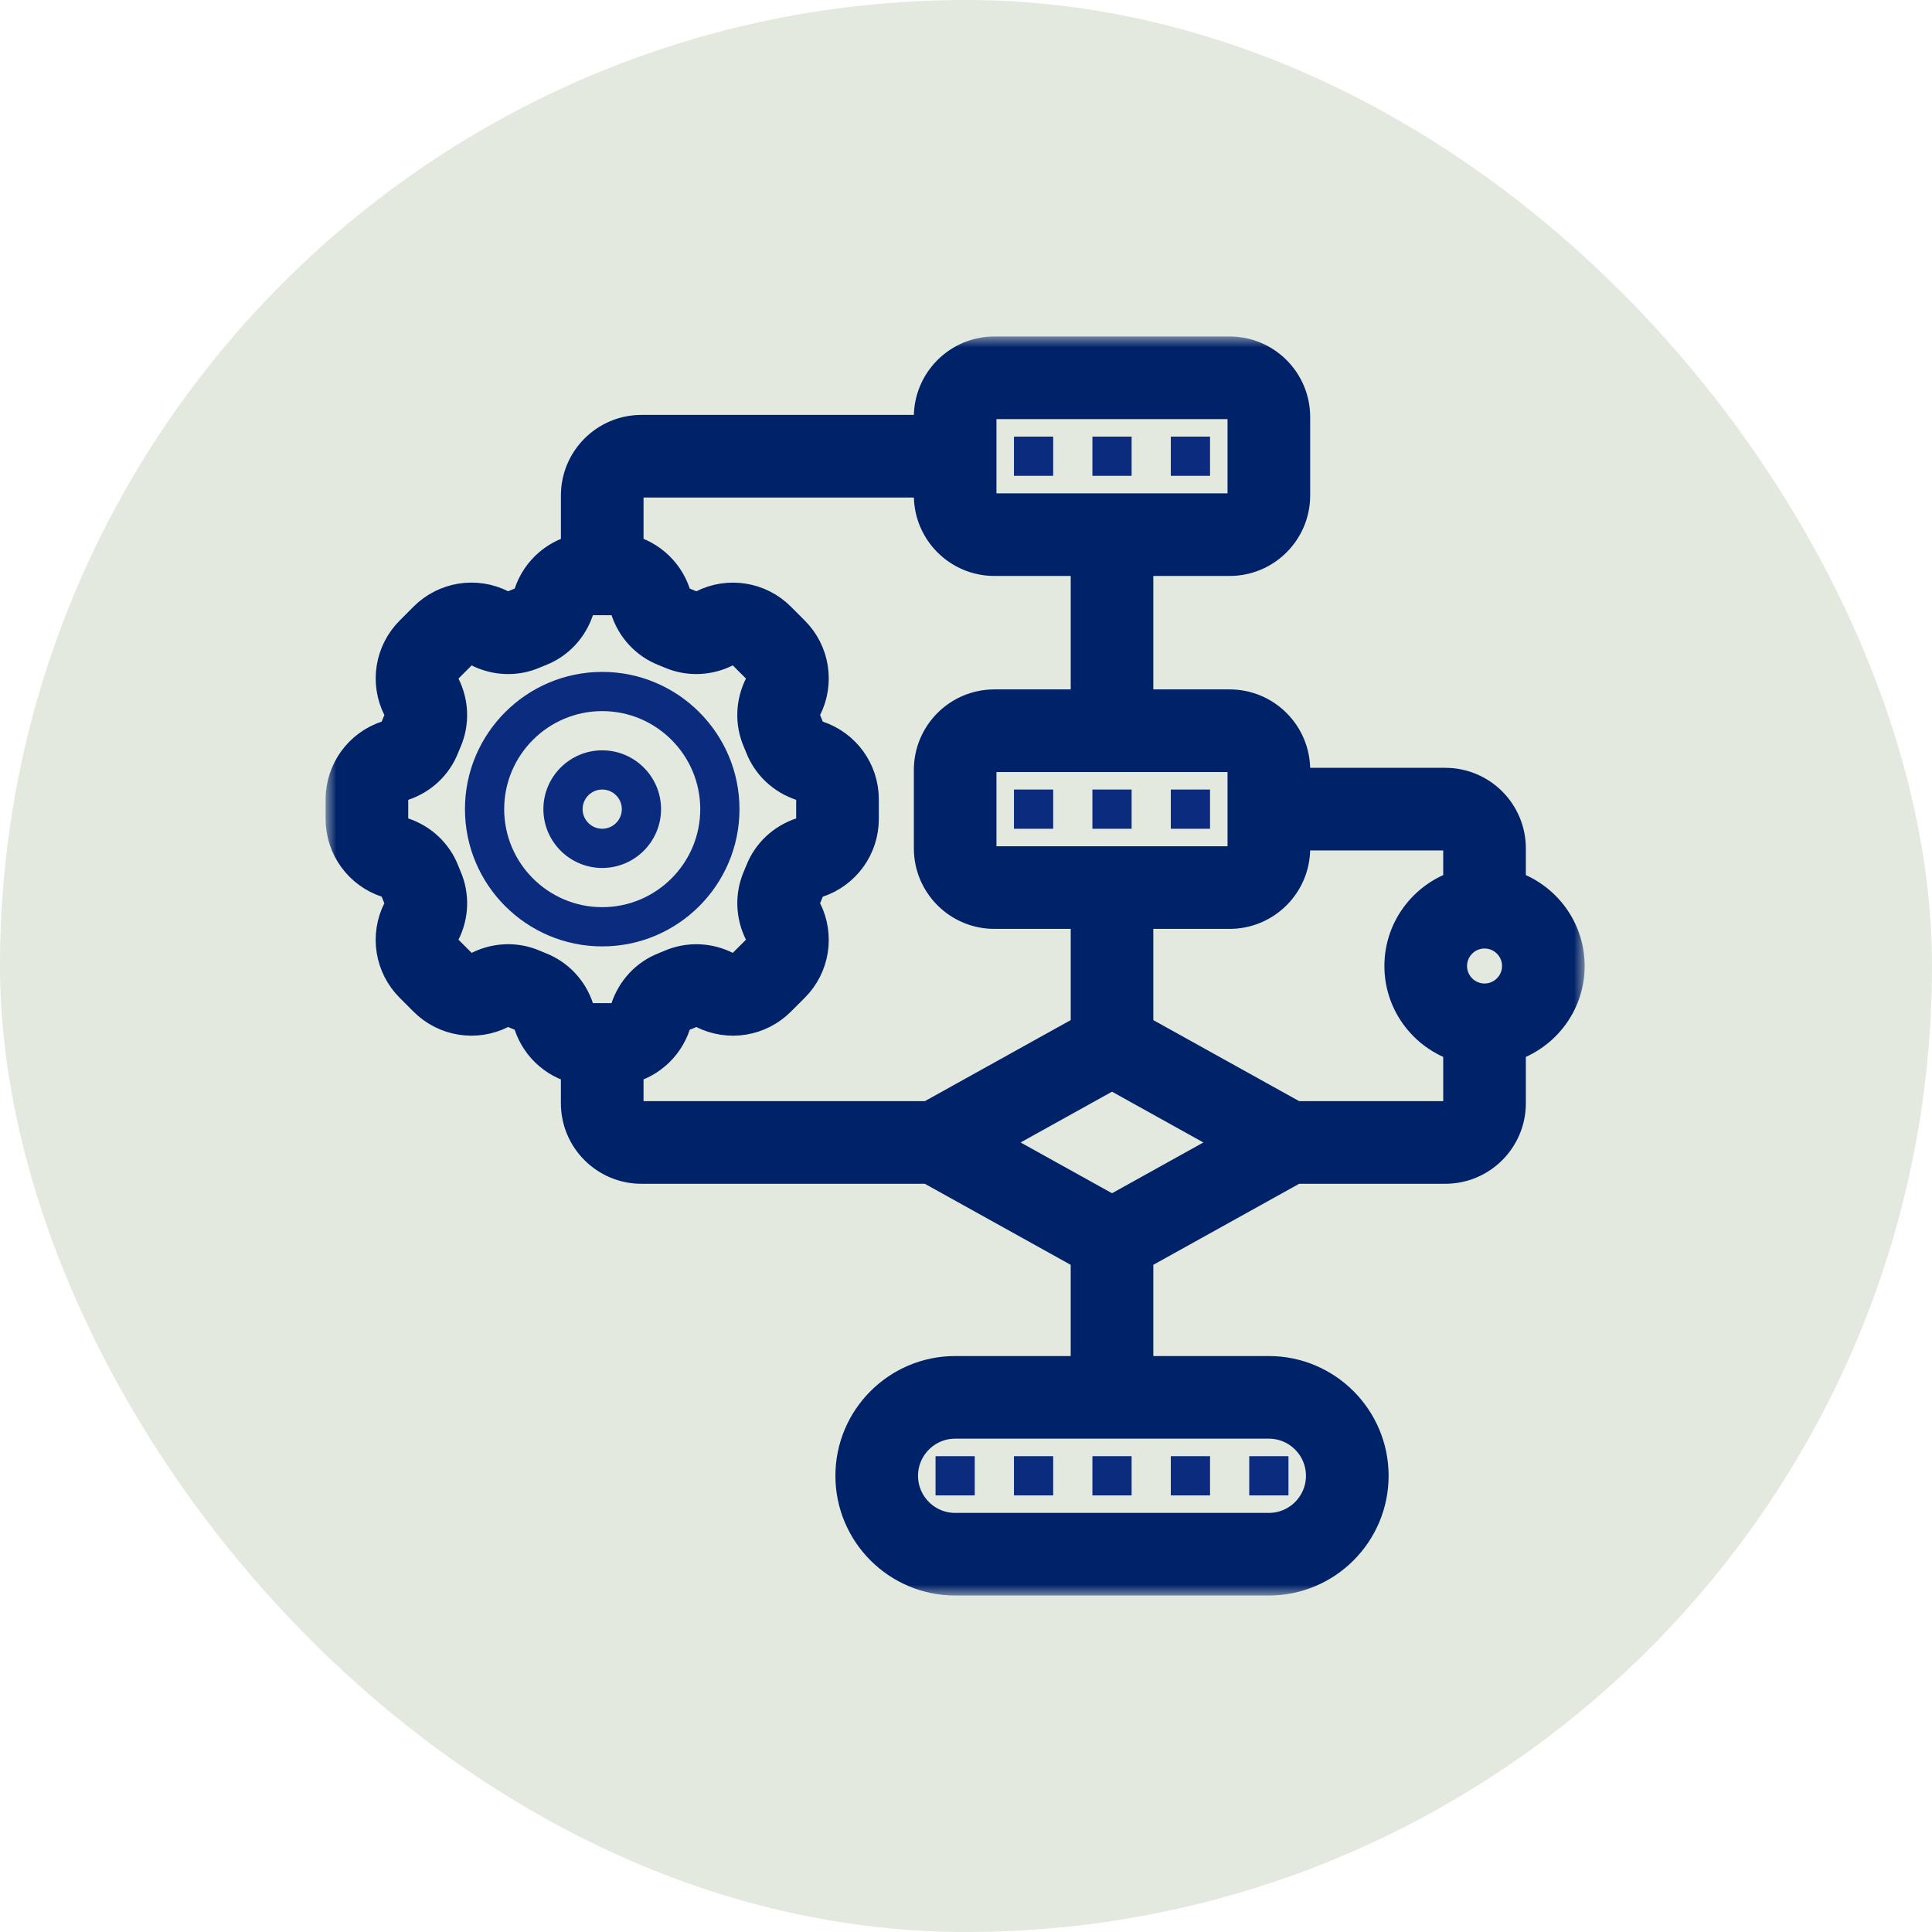
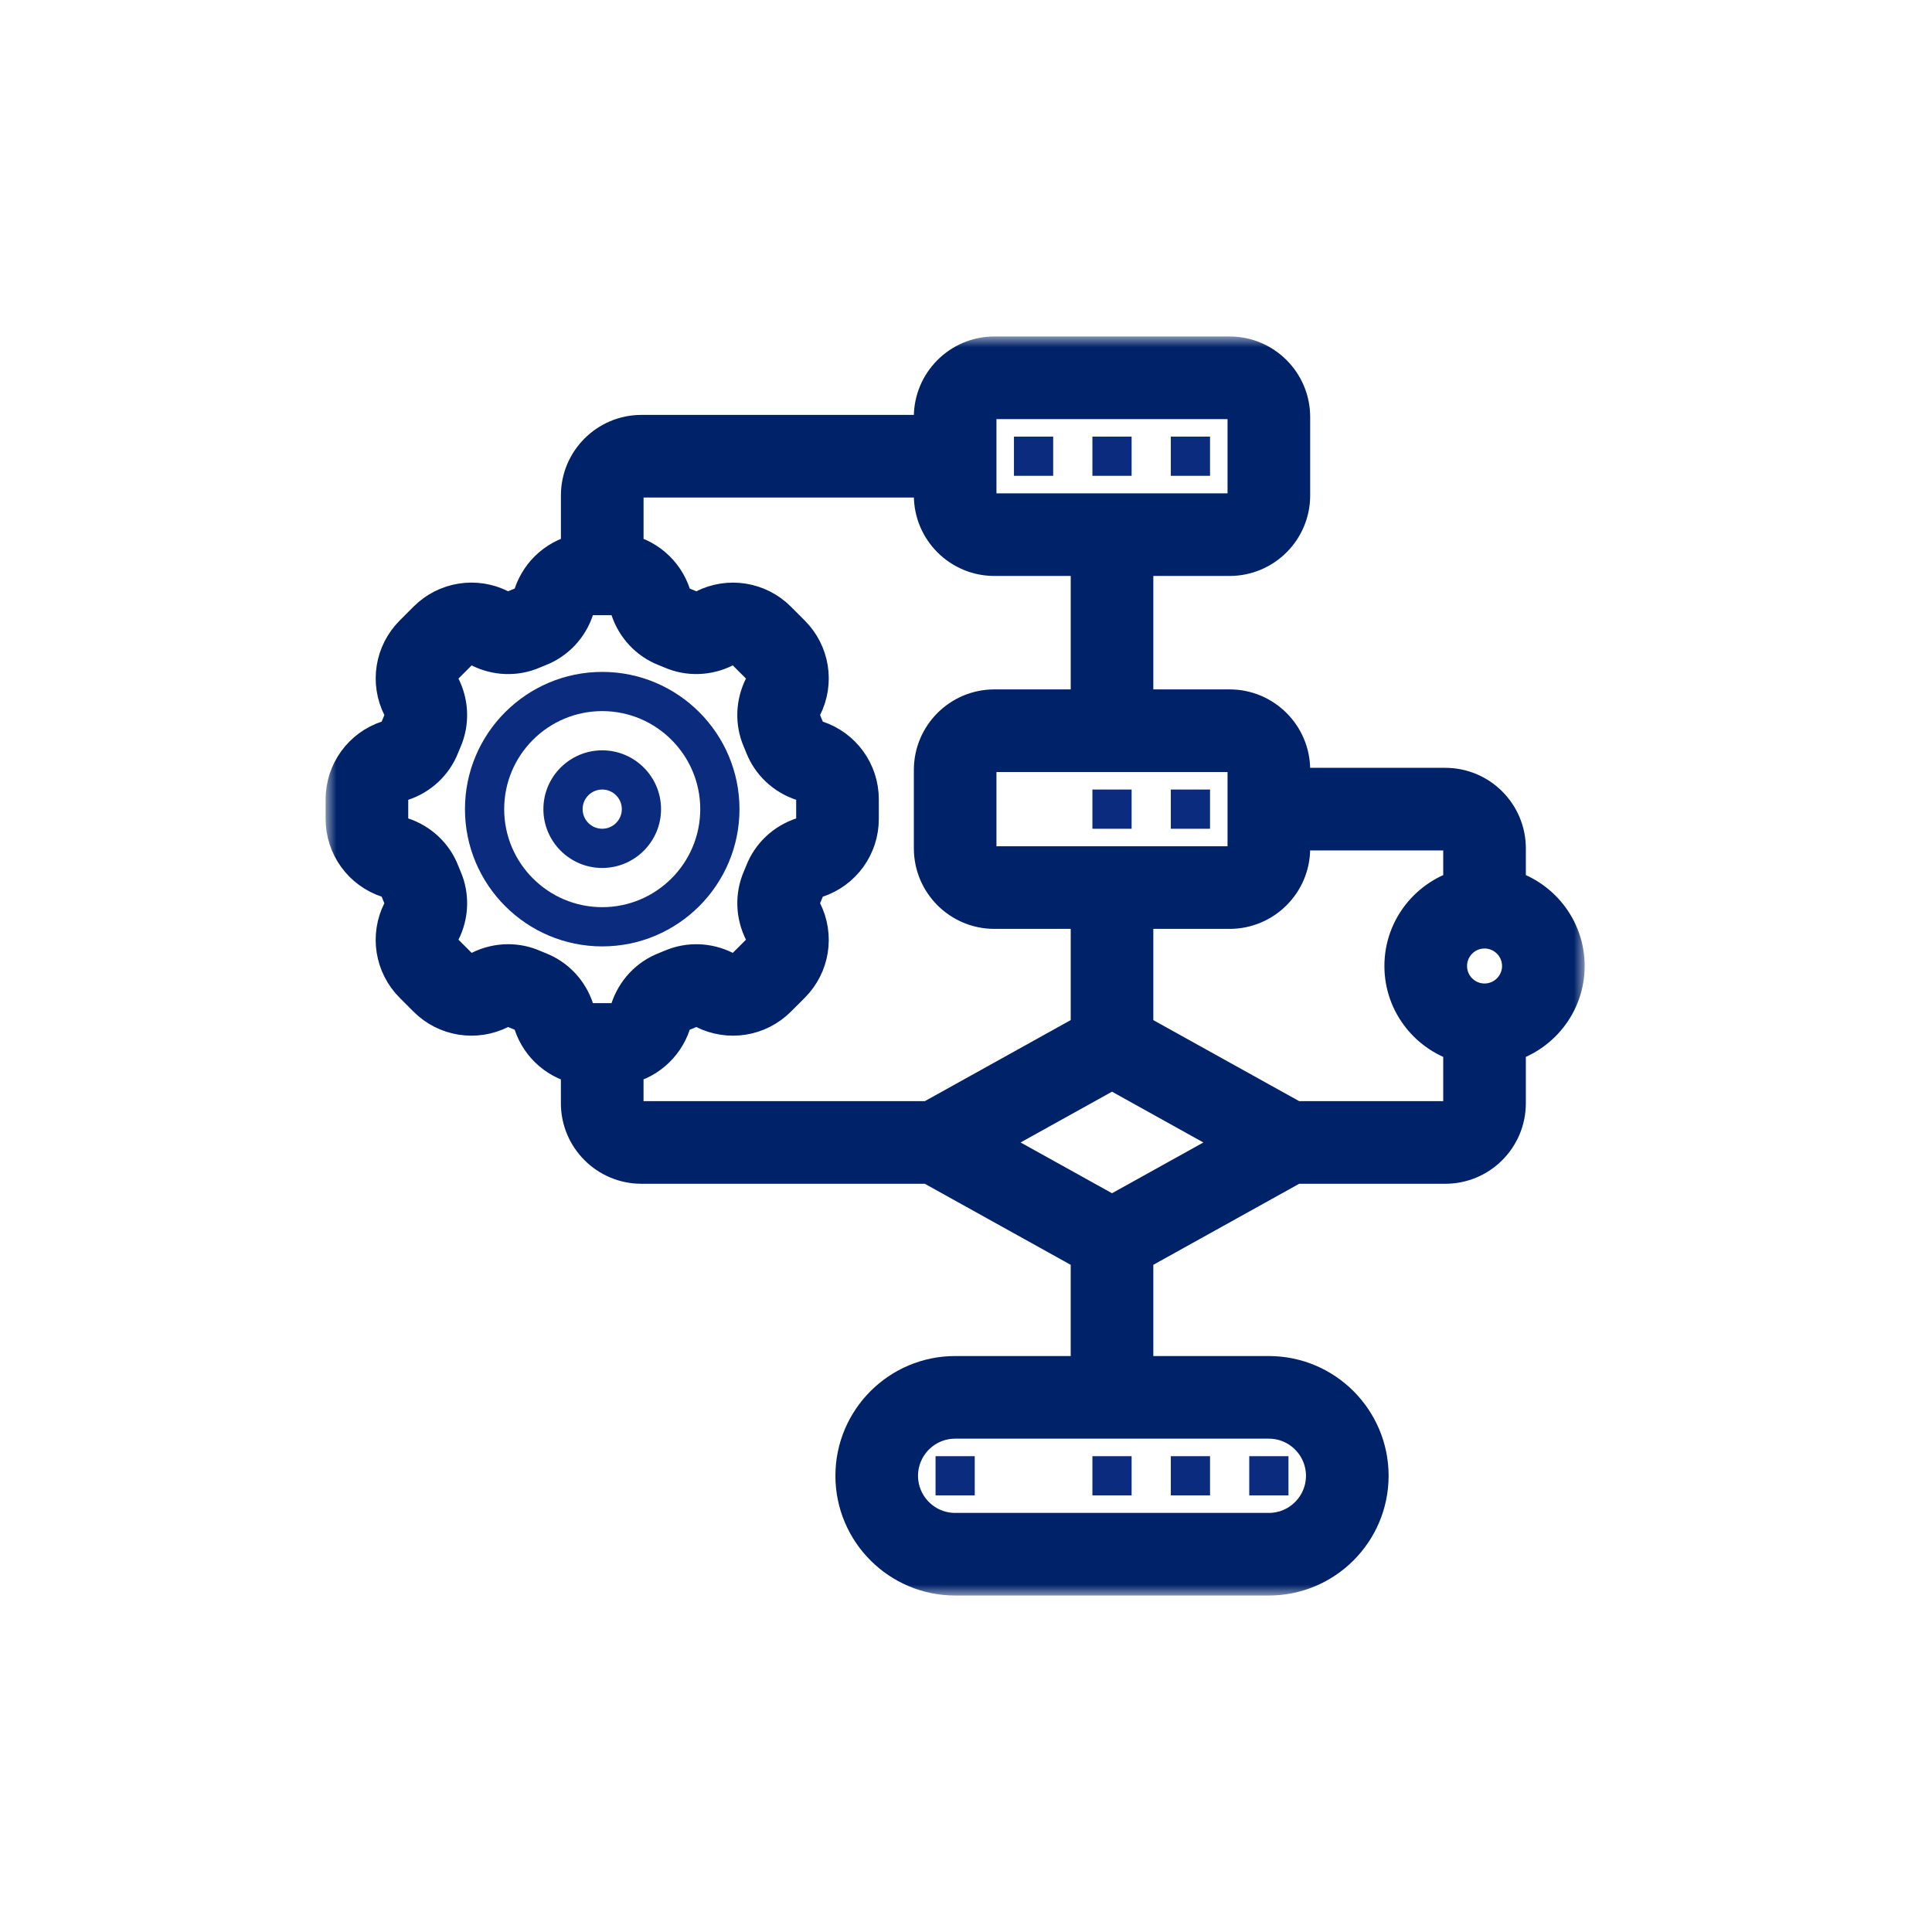
<svg xmlns="http://www.w3.org/2000/svg" width="89" height="89" viewBox="0 0 89 89" fill="none">
-   <rect width="89" height="89" rx="44.5" fill="#E3E9DE" />
  <path d="M34.065 37.274C34.065 33.788 31.229 30.952 27.742 30.952C24.256 30.952 21.419 33.788 21.419 37.274C21.419 40.761 24.256 43.597 27.742 43.597C31.229 43.597 34.065 40.761 34.065 37.274ZM27.742 41.79C25.252 41.79 23.226 39.764 23.226 37.274C23.226 34.784 25.252 32.758 27.742 32.758C30.232 32.758 32.258 34.784 32.258 37.274C32.258 39.764 30.232 41.79 27.742 41.79Z" fill="#0A2B7E" />
  <path d="M27.742 34.565C26.248 34.565 25.032 35.78 25.032 37.274C25.032 38.768 26.248 39.984 27.742 39.984C29.236 39.984 30.452 38.768 30.452 37.274C30.452 35.78 29.236 34.565 27.742 34.565ZM27.742 38.177C27.244 38.177 26.839 37.772 26.839 37.274C26.839 36.776 27.244 36.371 27.742 36.371C28.24 36.371 28.645 36.776 28.645 37.274C28.645 37.772 28.24 38.177 27.742 38.177Z" fill="#0A2B7E" />
  <mask id="path-4-outside-1_781_305" maskUnits="userSpaceOnUse" x="15" y="15.5" width="58" height="58" fill="black">
    <rect fill="white" x="15" y="15.5" width="58" height="58" />
    <path d="M69.29 41.015V39.081C69.29 37.587 68.075 36.371 66.581 36.371H59.355V35.468C59.355 33.974 58.139 32.758 56.645 32.758H52.129V25.532H56.645C58.139 25.532 59.355 24.317 59.355 22.823V19.21C59.355 17.716 58.139 16.5 56.645 16.5H45.806C44.312 16.5 43.097 17.716 43.097 19.21V20.113H29.548C28.055 20.113 26.839 21.329 26.839 22.823V25.57C25.83 25.736 24.982 26.446 24.654 27.444C24.564 27.716 24.368 27.929 24.116 28.027C23.997 28.073 23.88 28.121 23.762 28.172C23.516 28.279 23.229 28.267 22.974 28.138C21.9 27.596 20.608 27.802 19.757 28.653L19.122 29.29C18.271 30.14 18.064 31.433 18.607 32.506C18.736 32.761 18.748 33.048 18.641 33.295C18.59 33.412 18.542 33.53 18.496 33.648C18.398 33.901 18.184 34.097 17.91 34.186C16.768 34.562 16 35.622 16 36.824V37.724C16 38.926 16.768 39.987 17.911 40.362C18.184 40.452 18.397 40.648 18.495 40.899C18.541 41.018 18.589 41.136 18.64 41.254C18.747 41.5 18.734 41.788 18.606 42.042C18.063 43.115 18.27 44.409 19.121 45.259L19.756 45.895C20.607 46.746 21.899 46.952 22.973 46.41C23.228 46.281 23.515 46.269 23.762 46.376C23.879 46.427 23.997 46.475 24.115 46.521C24.367 46.619 24.564 46.833 24.653 47.107C24.981 48.103 25.829 48.813 26.838 48.979V50.823C26.838 52.316 28.053 53.532 29.547 53.532H42.862L50.323 57.677V63.468H44C41.51 63.468 39.484 65.494 39.484 67.984C39.484 70.474 41.51 72.5 44 72.5H58.452C60.942 72.5 62.968 70.474 62.968 67.984C62.968 65.494 60.942 63.468 58.452 63.468H52.129V57.677L59.589 53.532H66.581C68.075 53.532 69.29 52.316 69.29 50.823V47.985C70.844 47.581 72 46.178 72 44.5C72 42.822 70.844 41.419 69.29 41.015ZM56.645 34.565C57.143 34.565 57.548 34.97 57.548 35.468V39.081C57.548 39.578 57.143 39.984 56.645 39.984H45.806C45.309 39.984 44.903 39.578 44.903 39.081V35.468C44.903 34.97 45.309 34.565 45.806 34.565H56.645ZM44.903 19.21C44.903 18.712 45.309 18.306 45.806 18.306H56.645C57.143 18.306 57.548 18.712 57.548 19.21V22.823C57.548 23.32 57.143 23.726 56.645 23.726H45.806C45.309 23.726 44.903 23.32 44.903 22.823V19.21ZM27.292 47.21C26.872 47.21 26.502 46.941 26.37 46.541C26.112 45.754 25.528 45.132 24.769 44.838C24.673 44.8 24.576 44.76 24.482 44.719C24.141 44.57 23.777 44.496 23.411 44.496C22.984 44.496 22.556 44.597 22.159 44.797C21.783 44.986 21.332 44.915 21.035 44.617L20.399 43.981C20.102 43.684 20.029 43.232 20.219 42.857C20.591 42.121 20.619 41.275 20.297 40.535C20.257 40.44 20.217 40.343 20.178 40.245C19.884 39.487 19.262 38.904 18.474 38.645C18.075 38.515 17.806 38.144 17.806 37.724V36.824C17.806 36.404 18.075 36.034 18.474 35.902C19.262 35.644 19.884 35.06 20.178 34.302C20.216 34.205 20.256 34.108 20.297 34.014C20.618 33.274 20.59 32.428 20.218 31.691C20.028 31.317 20.101 30.864 20.398 30.567L21.034 29.931C21.331 29.634 21.782 29.561 22.158 29.751C22.894 30.123 23.742 30.152 24.48 29.83C24.576 29.788 24.673 29.748 24.769 29.712C25.527 29.416 26.111 28.795 26.37 28.007C26.501 27.607 26.872 27.339 27.292 27.339H28.192C28.612 27.339 28.982 27.607 29.114 28.007C29.373 28.795 29.956 29.416 30.713 29.711C30.81 29.748 30.907 29.788 31.002 29.829C31.741 30.151 32.589 30.122 33.325 29.75C33.7 29.561 34.151 29.633 34.449 29.93L35.085 30.566C35.382 30.863 35.455 31.316 35.265 31.691C34.893 32.427 34.865 33.273 35.186 34.013C35.227 34.108 35.267 34.204 35.306 34.303C35.6 35.06 36.221 35.643 37.01 35.902C37.409 36.033 37.677 36.404 37.677 36.824V37.724C37.677 38.144 37.409 38.514 37.009 38.646C36.221 38.904 35.6 39.488 35.306 40.247C35.268 40.343 35.228 40.44 35.187 40.534C34.866 41.275 34.894 42.121 35.266 42.857C35.456 43.232 35.383 43.684 35.086 43.981L34.449 44.617C34.152 44.915 33.7 44.987 33.326 44.797C32.59 44.426 31.743 44.398 31.003 44.719C30.909 44.759 30.812 44.799 30.713 44.838C29.956 45.132 29.373 45.754 29.114 46.542C28.983 46.941 28.612 47.21 28.192 47.21H27.292ZM29.548 51.726C29.051 51.726 28.645 51.32 28.645 50.823V48.978C29.654 48.812 30.502 48.102 30.83 47.105C30.919 46.832 31.116 46.619 31.367 46.521C31.486 46.475 31.604 46.428 31.721 46.376C31.968 46.269 32.255 46.281 32.51 46.41C33.583 46.952 34.877 46.746 35.727 45.895L36.363 45.26C37.214 44.41 37.421 43.116 36.878 42.043C36.749 41.788 36.737 41.501 36.844 41.254C36.894 41.137 36.943 41.019 36.989 40.901C37.087 40.649 37.301 40.453 37.575 40.363C38.716 39.987 39.484 38.926 39.484 37.724V36.824C39.484 35.622 38.716 34.562 37.573 34.186C37.3 34.097 37.087 33.901 36.989 33.65C36.943 33.53 36.895 33.412 36.844 33.295C36.737 33.048 36.75 32.761 36.878 32.506C37.421 31.433 37.214 30.14 36.363 29.29L35.727 28.654C34.877 27.803 33.584 27.597 32.511 28.139C32.256 28.268 31.969 28.281 31.721 28.173C31.606 28.123 31.488 28.075 31.369 28.028C31.117 27.93 30.92 27.716 30.831 27.443C30.503 26.446 29.655 25.736 28.646 25.57V22.823C28.646 22.325 29.052 21.919 29.549 21.919H43.098V22.823C43.098 24.317 44.313 25.532 45.807 25.532H50.324V32.758H45.807C44.313 32.758 43.098 33.974 43.098 35.468V39.081C43.098 40.575 44.313 41.79 45.807 41.79H50.324V47.581L42.863 51.726H29.548ZM58.452 65.274C59.946 65.274 61.161 66.49 61.161 67.984C61.161 69.478 59.946 70.694 58.452 70.694H44C42.506 70.694 41.29 69.478 41.29 67.984C41.29 66.49 42.506 65.274 44 65.274H58.452ZM51.226 56.112L44.956 52.629L51.226 49.146L57.495 52.629L51.226 56.112ZM67.484 50.823C67.484 51.32 67.078 51.726 66.581 51.726H59.589L52.129 47.581V41.79H56.645C58.139 41.79 59.355 40.575 59.355 39.081V38.177H66.581C67.078 38.177 67.484 38.583 67.484 39.081V41.015C65.93 41.419 64.774 42.822 64.774 44.5C64.774 46.178 65.93 47.581 67.484 47.985V50.823ZM68.387 46.306C67.391 46.306 66.581 45.496 66.581 44.5C66.581 43.504 67.391 42.694 68.387 42.694C69.383 42.694 70.194 43.504 70.194 44.5C70.194 45.496 69.383 46.306 68.387 46.306Z" />
  </mask>
  <path d="M69.29 41.015V39.081C69.29 37.587 68.075 36.371 66.581 36.371H59.355V35.468C59.355 33.974 58.139 32.758 56.645 32.758H52.129V25.532H56.645C58.139 25.532 59.355 24.317 59.355 22.823V19.21C59.355 17.716 58.139 16.5 56.645 16.5H45.806C44.312 16.5 43.097 17.716 43.097 19.21V20.113H29.548C28.055 20.113 26.839 21.329 26.839 22.823V25.57C25.83 25.736 24.982 26.446 24.654 27.444C24.564 27.716 24.368 27.929 24.116 28.027C23.997 28.073 23.88 28.121 23.762 28.172C23.516 28.279 23.229 28.267 22.974 28.138C21.9 27.596 20.608 27.802 19.757 28.653L19.122 29.29C18.271 30.14 18.064 31.433 18.607 32.506C18.736 32.761 18.748 33.048 18.641 33.295C18.59 33.412 18.542 33.53 18.496 33.648C18.398 33.901 18.184 34.097 17.91 34.186C16.768 34.562 16 35.622 16 36.824V37.724C16 38.926 16.768 39.987 17.911 40.362C18.184 40.452 18.397 40.648 18.495 40.899C18.541 41.018 18.589 41.136 18.64 41.254C18.747 41.5 18.734 41.788 18.606 42.042C18.063 43.115 18.27 44.409 19.121 45.259L19.756 45.895C20.607 46.746 21.899 46.952 22.973 46.41C23.228 46.281 23.515 46.269 23.762 46.376C23.879 46.427 23.997 46.475 24.115 46.521C24.367 46.619 24.564 46.833 24.653 47.107C24.981 48.103 25.829 48.813 26.838 48.979V50.823C26.838 52.316 28.053 53.532 29.547 53.532H42.862L50.323 57.677V63.468H44C41.51 63.468 39.484 65.494 39.484 67.984C39.484 70.474 41.51 72.5 44 72.5H58.452C60.942 72.5 62.968 70.474 62.968 67.984C62.968 65.494 60.942 63.468 58.452 63.468H52.129V57.677L59.589 53.532H66.581C68.075 53.532 69.29 52.316 69.29 50.823V47.985C70.844 47.581 72 46.178 72 44.5C72 42.822 70.844 41.419 69.29 41.015ZM56.645 34.565C57.143 34.565 57.548 34.97 57.548 35.468V39.081C57.548 39.578 57.143 39.984 56.645 39.984H45.806C45.309 39.984 44.903 39.578 44.903 39.081V35.468C44.903 34.97 45.309 34.565 45.806 34.565H56.645ZM44.903 19.21C44.903 18.712 45.309 18.306 45.806 18.306H56.645C57.143 18.306 57.548 18.712 57.548 19.21V22.823C57.548 23.32 57.143 23.726 56.645 23.726H45.806C45.309 23.726 44.903 23.32 44.903 22.823V19.21ZM27.292 47.21C26.872 47.21 26.502 46.941 26.37 46.541C26.112 45.754 25.528 45.132 24.769 44.838C24.673 44.8 24.576 44.76 24.482 44.719C24.141 44.57 23.777 44.496 23.411 44.496C22.984 44.496 22.556 44.597 22.159 44.797C21.783 44.986 21.332 44.915 21.035 44.617L20.399 43.981C20.102 43.684 20.029 43.232 20.219 42.857C20.591 42.121 20.619 41.275 20.297 40.535C20.257 40.44 20.217 40.343 20.178 40.245C19.884 39.487 19.262 38.904 18.474 38.645C18.075 38.515 17.806 38.144 17.806 37.724V36.824C17.806 36.404 18.075 36.034 18.474 35.902C19.262 35.644 19.884 35.06 20.178 34.302C20.216 34.205 20.256 34.108 20.297 34.014C20.618 33.274 20.59 32.428 20.218 31.691C20.028 31.317 20.101 30.864 20.398 30.567L21.034 29.931C21.331 29.634 21.782 29.561 22.158 29.751C22.894 30.123 23.742 30.152 24.48 29.83C24.576 29.788 24.673 29.748 24.769 29.712C25.527 29.416 26.111 28.795 26.37 28.007C26.501 27.607 26.872 27.339 27.292 27.339H28.192C28.612 27.339 28.982 27.607 29.114 28.007C29.373 28.795 29.956 29.416 30.713 29.711C30.81 29.748 30.907 29.788 31.002 29.829C31.741 30.151 32.589 30.122 33.325 29.75C33.7 29.561 34.151 29.633 34.449 29.93L35.085 30.566C35.382 30.863 35.455 31.316 35.265 31.691C34.893 32.427 34.865 33.273 35.186 34.013C35.227 34.108 35.267 34.204 35.306 34.303C35.6 35.06 36.221 35.643 37.01 35.902C37.409 36.033 37.677 36.404 37.677 36.824V37.724C37.677 38.144 37.409 38.514 37.009 38.646C36.221 38.904 35.6 39.488 35.306 40.247C35.268 40.343 35.228 40.44 35.187 40.534C34.866 41.275 34.894 42.121 35.266 42.857C35.456 43.232 35.383 43.684 35.086 43.981L34.449 44.617C34.152 44.915 33.7 44.987 33.326 44.797C32.59 44.426 31.743 44.398 31.003 44.719C30.909 44.759 30.812 44.799 30.713 44.838C29.956 45.132 29.373 45.754 29.114 46.542C28.983 46.941 28.612 47.21 28.192 47.21H27.292ZM29.548 51.726C29.051 51.726 28.645 51.32 28.645 50.823V48.978C29.654 48.812 30.502 48.102 30.83 47.105C30.919 46.832 31.116 46.619 31.367 46.521C31.486 46.475 31.604 46.428 31.721 46.376C31.968 46.269 32.255 46.281 32.51 46.41C33.583 46.952 34.877 46.746 35.727 45.895L36.363 45.26C37.214 44.41 37.421 43.116 36.878 42.043C36.749 41.788 36.737 41.501 36.844 41.254C36.894 41.137 36.943 41.019 36.989 40.901C37.087 40.649 37.301 40.453 37.575 40.363C38.716 39.987 39.484 38.926 39.484 37.724V36.824C39.484 35.622 38.716 34.562 37.573 34.186C37.3 34.097 37.087 33.901 36.989 33.65C36.943 33.53 36.895 33.412 36.844 33.295C36.737 33.048 36.75 32.761 36.878 32.506C37.421 31.433 37.214 30.14 36.363 29.29L35.727 28.654C34.877 27.803 33.584 27.597 32.511 28.139C32.256 28.268 31.969 28.281 31.721 28.173C31.606 28.123 31.488 28.075 31.369 28.028C31.117 27.93 30.92 27.716 30.831 27.443C30.503 26.446 29.655 25.736 28.646 25.57V22.823C28.646 22.325 29.052 21.919 29.549 21.919H43.098V22.823C43.098 24.317 44.313 25.532 45.807 25.532H50.324V32.758H45.807C44.313 32.758 43.098 33.974 43.098 35.468V39.081C43.098 40.575 44.313 41.79 45.807 41.79H50.324V47.581L42.863 51.726H29.548ZM58.452 65.274C59.946 65.274 61.161 66.49 61.161 67.984C61.161 69.478 59.946 70.694 58.452 70.694H44C42.506 70.694 41.29 69.478 41.29 67.984C41.29 66.49 42.506 65.274 44 65.274H58.452ZM51.226 56.112L44.956 52.629L51.226 49.146L57.495 52.629L51.226 56.112ZM67.484 50.823C67.484 51.32 67.078 51.726 66.581 51.726H59.589L52.129 47.581V41.79H56.645C58.139 41.79 59.355 40.575 59.355 39.081V38.177H66.581C67.078 38.177 67.484 38.583 67.484 39.081V41.015C65.93 41.419 64.774 42.822 64.774 44.5C64.774 46.178 65.93 47.581 67.484 47.985V50.823ZM68.387 46.306C67.391 46.306 66.581 45.496 66.581 44.5C66.581 43.504 67.391 42.694 68.387 42.694C69.383 42.694 70.194 43.504 70.194 44.5C70.194 45.496 69.383 46.306 68.387 46.306Z" fill="#0A2B7E" />
  <path d="M69.29 41.015V39.081C69.29 37.587 68.075 36.371 66.581 36.371H59.355V35.468C59.355 33.974 58.139 32.758 56.645 32.758H52.129V25.532H56.645C58.139 25.532 59.355 24.317 59.355 22.823V19.21C59.355 17.716 58.139 16.5 56.645 16.5H45.806C44.312 16.5 43.097 17.716 43.097 19.21V20.113H29.548C28.055 20.113 26.839 21.329 26.839 22.823V25.57C25.83 25.736 24.982 26.446 24.654 27.444C24.564 27.716 24.368 27.929 24.116 28.027C23.997 28.073 23.88 28.121 23.762 28.172C23.516 28.279 23.229 28.267 22.974 28.138C21.9 27.596 20.608 27.802 19.757 28.653L19.122 29.29C18.271 30.14 18.064 31.433 18.607 32.506C18.736 32.761 18.748 33.048 18.641 33.295C18.59 33.412 18.542 33.53 18.496 33.648C18.398 33.901 18.184 34.097 17.91 34.186C16.768 34.562 16 35.622 16 36.824V37.724C16 38.926 16.768 39.987 17.911 40.362C18.184 40.452 18.397 40.648 18.495 40.899C18.541 41.018 18.589 41.136 18.64 41.254C18.747 41.5 18.734 41.788 18.606 42.042C18.063 43.115 18.27 44.409 19.121 45.259L19.756 45.895C20.607 46.746 21.899 46.952 22.973 46.41C23.228 46.281 23.515 46.269 23.762 46.376C23.879 46.427 23.997 46.475 24.115 46.521C24.367 46.619 24.564 46.833 24.653 47.107C24.981 48.103 25.829 48.813 26.838 48.979V50.823C26.838 52.316 28.053 53.532 29.547 53.532H42.862L50.323 57.677V63.468H44C41.51 63.468 39.484 65.494 39.484 67.984C39.484 70.474 41.51 72.5 44 72.5H58.452C60.942 72.5 62.968 70.474 62.968 67.984C62.968 65.494 60.942 63.468 58.452 63.468H52.129V57.677L59.589 53.532H66.581C68.075 53.532 69.29 52.316 69.29 50.823V47.985C70.844 47.581 72 46.178 72 44.5C72 42.822 70.844 41.419 69.29 41.015ZM56.645 34.565C57.143 34.565 57.548 34.97 57.548 35.468V39.081C57.548 39.578 57.143 39.984 56.645 39.984H45.806C45.309 39.984 44.903 39.578 44.903 39.081V35.468C44.903 34.97 45.309 34.565 45.806 34.565H56.645ZM44.903 19.21C44.903 18.712 45.309 18.306 45.806 18.306H56.645C57.143 18.306 57.548 18.712 57.548 19.21V22.823C57.548 23.32 57.143 23.726 56.645 23.726H45.806C45.309 23.726 44.903 23.32 44.903 22.823V19.21ZM27.292 47.21C26.872 47.21 26.502 46.941 26.37 46.541C26.112 45.754 25.528 45.132 24.769 44.838C24.673 44.8 24.576 44.76 24.482 44.719C24.141 44.57 23.777 44.496 23.411 44.496C22.984 44.496 22.556 44.597 22.159 44.797C21.783 44.986 21.332 44.915 21.035 44.617L20.399 43.981C20.102 43.684 20.029 43.232 20.219 42.857C20.591 42.121 20.619 41.275 20.297 40.535C20.257 40.44 20.217 40.343 20.178 40.245C19.884 39.487 19.262 38.904 18.474 38.645C18.075 38.515 17.806 38.144 17.806 37.724V36.824C17.806 36.404 18.075 36.034 18.474 35.902C19.262 35.644 19.884 35.06 20.178 34.302C20.216 34.205 20.256 34.108 20.297 34.014C20.618 33.274 20.59 32.428 20.218 31.691C20.028 31.317 20.101 30.864 20.398 30.567L21.034 29.931C21.331 29.634 21.782 29.561 22.158 29.751C22.894 30.123 23.742 30.152 24.48 29.83C24.576 29.788 24.673 29.748 24.769 29.712C25.527 29.416 26.111 28.795 26.37 28.007C26.501 27.607 26.872 27.339 27.292 27.339H28.192C28.612 27.339 28.982 27.607 29.114 28.007C29.373 28.795 29.956 29.416 30.713 29.711C30.81 29.748 30.907 29.788 31.002 29.829C31.741 30.151 32.589 30.122 33.325 29.75C33.7 29.561 34.151 29.633 34.449 29.93L35.085 30.566C35.382 30.863 35.455 31.316 35.265 31.691C34.893 32.427 34.865 33.273 35.186 34.013C35.227 34.108 35.267 34.204 35.306 34.303C35.6 35.06 36.221 35.643 37.01 35.902C37.409 36.033 37.677 36.404 37.677 36.824V37.724C37.677 38.144 37.409 38.514 37.009 38.646C36.221 38.904 35.6 39.488 35.306 40.247C35.268 40.343 35.228 40.44 35.187 40.534C34.866 41.275 34.894 42.121 35.266 42.857C35.456 43.232 35.383 43.684 35.086 43.981L34.449 44.617C34.152 44.915 33.7 44.987 33.326 44.797C32.59 44.426 31.743 44.398 31.003 44.719C30.909 44.759 30.812 44.799 30.713 44.838C29.956 45.132 29.373 45.754 29.114 46.542C28.983 46.941 28.612 47.21 28.192 47.21H27.292ZM29.548 51.726C29.051 51.726 28.645 51.32 28.645 50.823V48.978C29.654 48.812 30.502 48.102 30.83 47.105C30.919 46.832 31.116 46.619 31.367 46.521C31.486 46.475 31.604 46.428 31.721 46.376C31.968 46.269 32.255 46.281 32.51 46.41C33.583 46.952 34.877 46.746 35.727 45.895L36.363 45.26C37.214 44.41 37.421 43.116 36.878 42.043C36.749 41.788 36.737 41.501 36.844 41.254C36.894 41.137 36.943 41.019 36.989 40.901C37.087 40.649 37.301 40.453 37.575 40.363C38.716 39.987 39.484 38.926 39.484 37.724V36.824C39.484 35.622 38.716 34.562 37.573 34.186C37.3 34.097 37.087 33.901 36.989 33.65C36.943 33.53 36.895 33.412 36.844 33.295C36.737 33.048 36.75 32.761 36.878 32.506C37.421 31.433 37.214 30.14 36.363 29.29L35.727 28.654C34.877 27.803 33.584 27.597 32.511 28.139C32.256 28.268 31.969 28.281 31.721 28.173C31.606 28.123 31.488 28.075 31.369 28.028C31.117 27.93 30.92 27.716 30.831 27.443C30.503 26.446 29.655 25.736 28.646 25.57V22.823C28.646 22.325 29.052 21.919 29.549 21.919H43.098V22.823C43.098 24.317 44.313 25.532 45.807 25.532H50.324V32.758H45.807C44.313 32.758 43.098 33.974 43.098 35.468V39.081C43.098 40.575 44.313 41.79 45.807 41.79H50.324V47.581L42.863 51.726H29.548ZM58.452 65.274C59.946 65.274 61.161 66.49 61.161 67.984C61.161 69.478 59.946 70.694 58.452 70.694H44C42.506 70.694 41.29 69.478 41.29 67.984C41.29 66.49 42.506 65.274 44 65.274H58.452ZM51.226 56.112L44.956 52.629L51.226 49.146L57.495 52.629L51.226 56.112ZM67.484 50.823C67.484 51.32 67.078 51.726 66.581 51.726H59.589L52.129 47.581V41.79H56.645C58.139 41.79 59.355 40.575 59.355 39.081V38.177H66.581C67.078 38.177 67.484 38.583 67.484 39.081V41.015C65.93 41.419 64.774 42.822 64.774 44.5C64.774 46.178 65.93 47.581 67.484 47.985V50.823ZM68.387 46.306C67.391 46.306 66.581 45.496 66.581 44.5C66.581 43.504 67.391 42.694 68.387 42.694C69.383 42.694 70.194 43.504 70.194 44.5C70.194 45.496 69.383 46.306 68.387 46.306Z" stroke="#002268" stroke-width="2" mask="url(#path-4-outside-1_781_305)" />
-   <path d="M46.709 36.371H48.516V38.178H46.709V36.371Z" fill="#0A2B7E" />
  <path d="M50.323 36.371H52.129V38.178H50.323V36.371Z" fill="#0A2B7E" />
  <path d="M53.935 36.371H55.742V38.178H53.935V36.371Z" fill="#0A2B7E" />
  <path d="M46.709 20.113H48.516V21.919H46.709V20.113Z" fill="#0A2B7E" />
  <path d="M50.323 20.113H52.129V21.919H50.323V20.113Z" fill="#0A2B7E" />
  <path d="M53.935 20.113H55.742V21.919H53.935V20.113Z" fill="#0A2B7E" />
  <path d="M57.548 67.081H59.355V68.887H57.548V67.081Z" fill="#0A2B7E" />
  <path d="M53.935 67.081H55.742V68.887H53.935V67.081Z" fill="#0A2B7E" />
-   <path d="M46.709 67.081H48.516V68.887H46.709V67.081Z" fill="#0A2B7E" />
  <path d="M43.097 67.081H44.903V68.887H43.097V67.081Z" fill="#0A2B7E" />
  <path d="M50.323 67.081H52.129V68.887H50.323V67.081Z" fill="#0A2B7E" />
</svg>